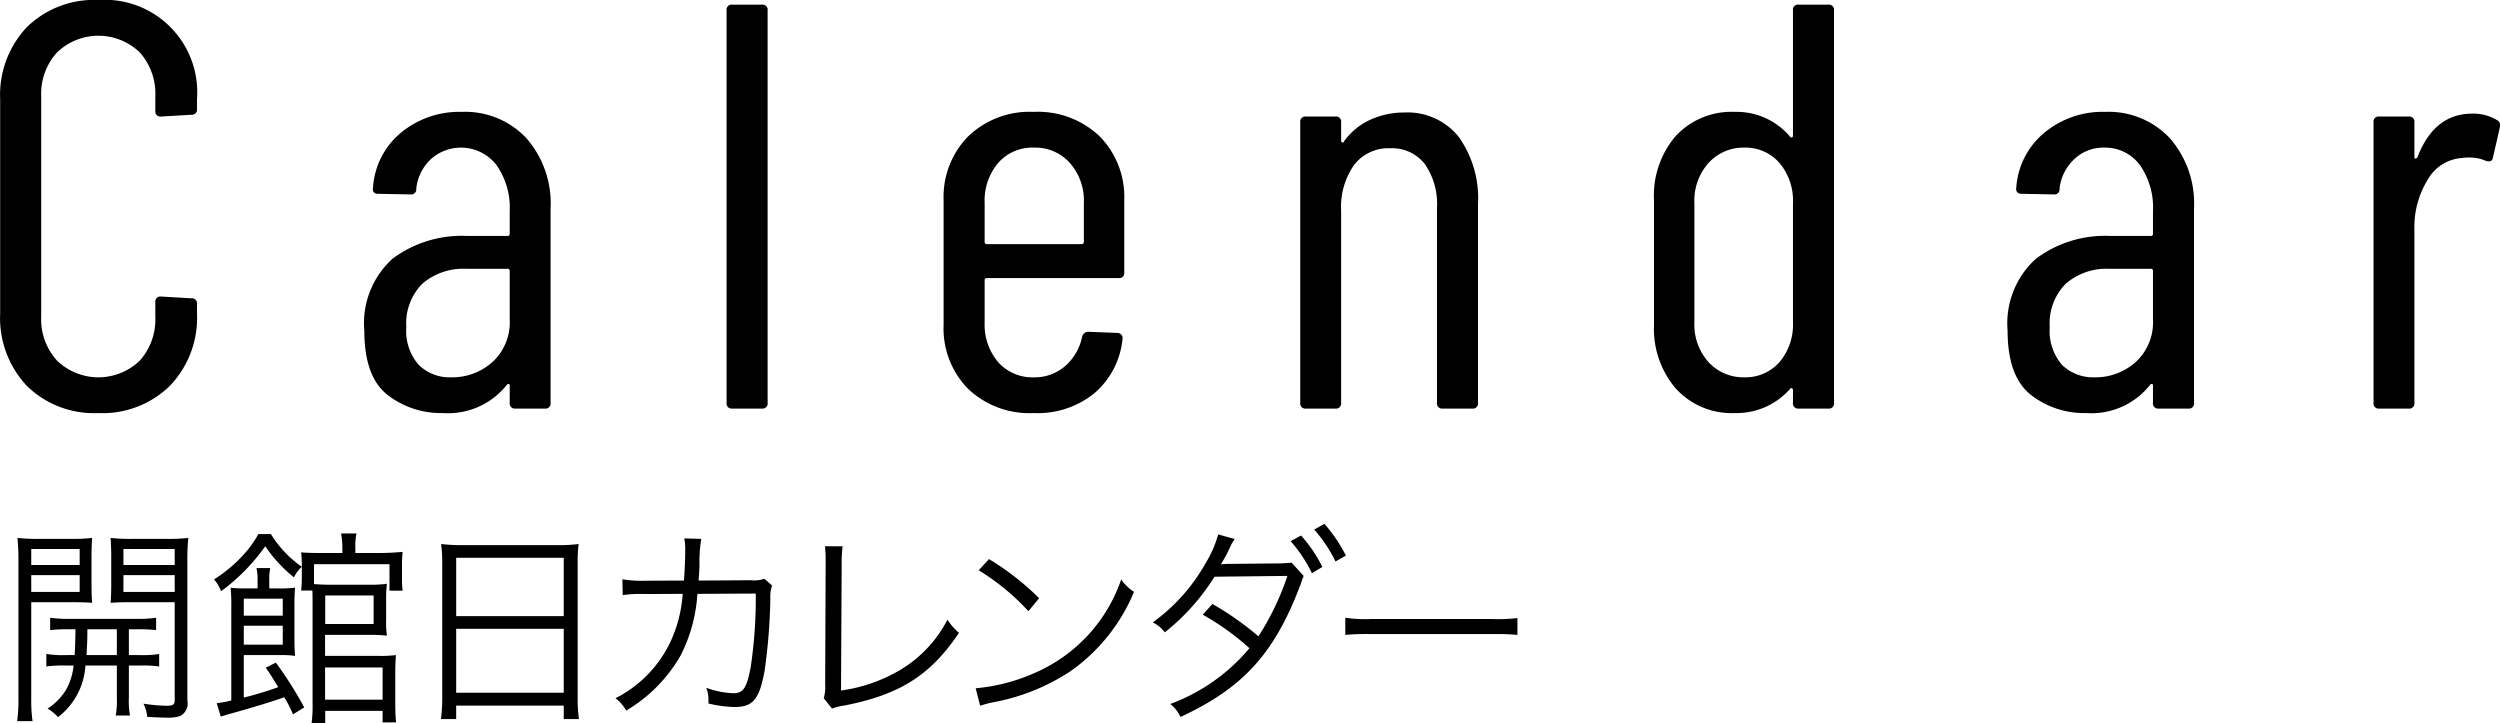
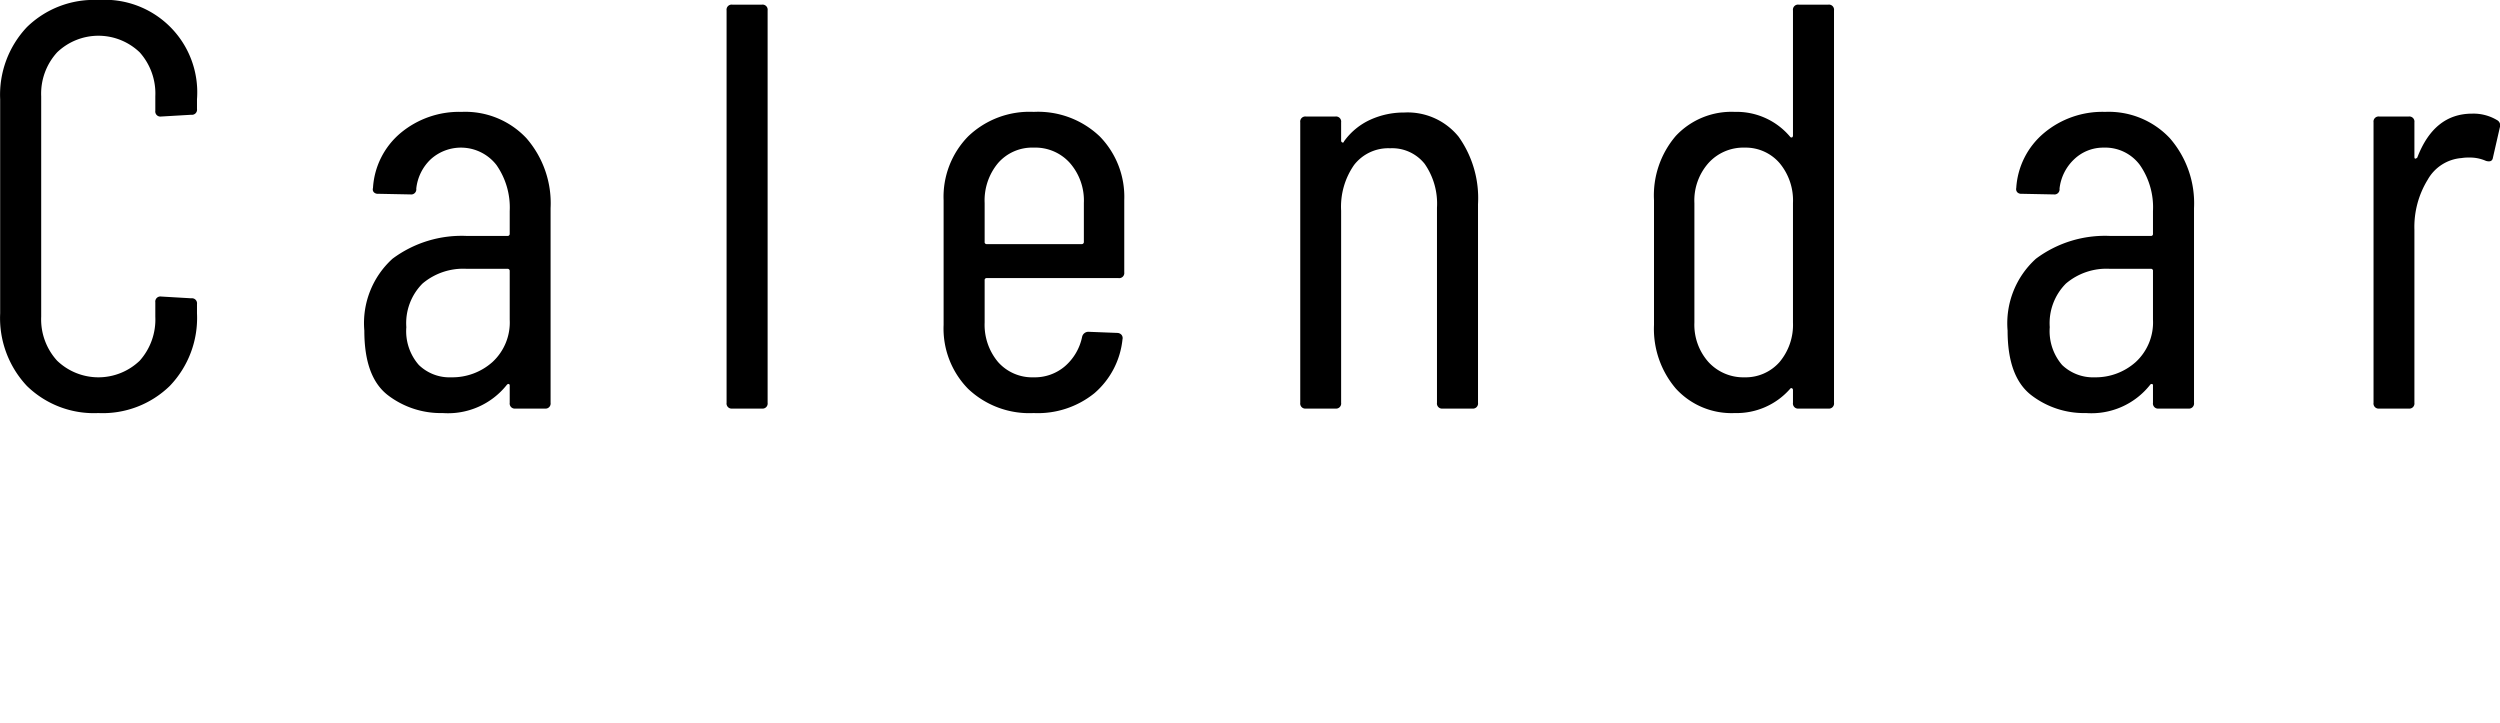
<svg xmlns="http://www.w3.org/2000/svg" id="ttl-calendar.svg" width="155.97" height="45.12" viewBox="0 0 155.97 45.12">
  <defs>
    <style>
      .cls-1 {
        fill-rule: evenodd;
      }
    </style>
  </defs>
  <path id="Calendar" class="cls-1" d="M1083.94,1227.71a6,6,0,0,0,4.46-1.69,6.125,6.125,0,0,0,1.7-4.53v-0.58a0.318,0.318,0,0,0-.36-0.36l-1.88-.11a0.318,0.318,0,0,0-.36.36v0.9a3.858,3.858,0,0,1-.97,2.74,3.72,3.72,0,0,1-5.16,0,3.826,3.826,0,0,1-.99-2.74v-13.75a3.826,3.826,0,0,1,.99-2.74,3.72,3.72,0,0,1,5.16,0,3.858,3.858,0,0,1,.97,2.74v0.9a0.318,0.318,0,0,0,.36.36l1.88-.11a0.318,0.318,0,0,0,.36-0.36v-0.61a5.771,5.771,0,0,0-6.16-6.19,5.978,5.978,0,0,0-4.45,1.69,6.147,6.147,0,0,0-1.67,4.5v13.36a6.187,6.187,0,0,0,1.67,4.53,5.978,5.978,0,0,0,4.45,1.69h0Zm22.68-18.79a5.707,5.707,0,0,0-3.82,1.32,4.847,4.847,0,0,0-1.72,3.43,0.271,0.271,0,0,0,.05.26,0.334,0.334,0,0,0,.27.1l2.02,0.04a0.318,0.318,0,0,0,.36-0.36,2.948,2.948,0,0,1,.91-1.84,2.807,2.807,0,0,1,4.09.36,4.626,4.626,0,0,1,.83,2.88v1.41a0.13,0.13,0,0,1-.15.14h-2.52a7.216,7.216,0,0,0-4.64,1.42,5.423,5.423,0,0,0-1.76,4.49c0,1.92.48,3.25,1.45,4.01a5.431,5.431,0,0,0,3.44,1.13,4.682,4.682,0,0,0,4-1.76c0.05-.05.09-0.07,0.12-0.05a0.08,0.08,0,0,1,.06.09v1.08a0.318,0.318,0,0,0,.36.36h1.83a0.318,0.318,0,0,0,.36-0.36v-12.14a6.178,6.178,0,0,0-1.51-4.37,5.23,5.23,0,0,0-4.03-1.64h0Zm-0.65,16.56a2.752,2.752,0,0,1-2.03-.77,3.2,3.2,0,0,1-.78-2.36,3.5,3.5,0,0,1,1.01-2.72,3.93,3.93,0,0,1,2.74-.92h2.55a0.133,0.133,0,0,1,.15.15v3.02a3.358,3.358,0,0,1-1.08,2.65,3.759,3.759,0,0,1-2.56.95h0Zm17.53,1.95h1.84a0.318,0.318,0,0,0,.36-0.36v-24.48a0.318,0.318,0,0,0-.36-0.36h-1.84a0.318,0.318,0,0,0-.36.36v24.48a0.318,0.318,0,0,0,.36.36h0Zm24.45-8.5v-4.5a5.389,5.389,0,0,0-1.53-3.98,5.578,5.578,0,0,0-4.12-1.53,5.522,5.522,0,0,0-4.09,1.53,5.389,5.389,0,0,0-1.53,3.98v7.78a5.365,5.365,0,0,0,1.53,3.99,5.55,5.55,0,0,0,4.09,1.51,5.617,5.617,0,0,0,3.79-1.24,5.117,5.117,0,0,0,1.75-3.36,0.316,0.316,0,0,0-.07-0.29,0.358,0.358,0,0,0-.25-0.11l-1.8-.07a0.4,0.4,0,0,0-.4.32,3.3,3.3,0,0,1-1.06,1.82,2.891,2.891,0,0,1-1.96.7,2.844,2.844,0,0,1-2.22-.95,3.608,3.608,0,0,1-.84-2.47v-2.63a0.122,0.122,0,0,1,.14-0.14h8.21a0.318,0.318,0,0,0,.36-0.36h0Zm-5.65-7.78a2.889,2.889,0,0,1,2.26.96,3.557,3.557,0,0,1,.87,2.5v2.41a0.133,0.133,0,0,1-.15.15h-5.9a0.126,0.126,0,0,1-.14-0.15v-2.41a3.635,3.635,0,0,1,.84-2.5,2.82,2.82,0,0,1,2.22-.96h0Zm23.11-2.19a5.028,5.028,0,0,0-2.11.45,4.119,4.119,0,0,0-1.64,1.35c-0.02.07-.06,0.09-0.1,0.07a0.117,0.117,0,0,1-.08-0.11v-1.15a0.318,0.318,0,0,0-.36-0.36h-1.83a0.318,0.318,0,0,0-.36.36v17.5a0.318,0.318,0,0,0,.36.36h1.83a0.318,0.318,0,0,0,.36-0.36v-11.99a4.553,4.553,0,0,1,.81-2.85,2.7,2.7,0,0,1,2.25-1.04,2.59,2.59,0,0,1,2.15.97,4.337,4.337,0,0,1,.77,2.74v12.17a0.318,0.318,0,0,0,.36.36h1.84a0.318,0.318,0,0,0,.36-0.36v-12.39a6.613,6.613,0,0,0-1.21-4.21,4.092,4.092,0,0,0-3.4-1.51h0Zm24.26-6.37v7.81a0.143,0.143,0,0,1-.05.11,0.106,0.106,0,0,1-.13-0.04,4.353,4.353,0,0,0-3.45-1.55,4.75,4.75,0,0,0-3.68,1.5,5.7,5.7,0,0,0-1.36,4.01v7.78a5.731,5.731,0,0,0,1.36,3.97,4.7,4.7,0,0,0,3.68,1.53,4.439,4.439,0,0,0,3.45-1.51,0.091,0.091,0,0,1,.13-0.03,0.123,0.123,0,0,1,.05.1v0.8a0.318,0.318,0,0,0,.36.36h1.84a0.318,0.318,0,0,0,.36-0.36v-24.48a0.318,0.318,0,0,0-.36-0.36h-1.84a0.318,0.318,0,0,0-.36.36h0Zm-3.02,22.89a2.952,2.952,0,0,1-2.25-.95,3.492,3.492,0,0,1-.88-2.47v-7.45a3.518,3.518,0,0,1,.88-2.5,2.926,2.926,0,0,1,2.25-.96,2.794,2.794,0,0,1,2.18.96,3.635,3.635,0,0,1,.84,2.5v7.45a3.608,3.608,0,0,1-.84,2.47,2.819,2.819,0,0,1-2.18.95h0Zm22.5-16.56a5.671,5.671,0,0,0-3.82,1.32,4.857,4.857,0,0,0-1.73,3.43,0.3,0.3,0,0,0,.06.26,0.334,0.334,0,0,0,.27.1l2.01,0.04a0.318,0.318,0,0,0,.36-0.36,2.959,2.959,0,0,1,.92-1.84,2.624,2.624,0,0,1,1.85-.72,2.686,2.686,0,0,1,2.24,1.08,4.624,4.624,0,0,1,.82,2.88v1.41a0.122,0.122,0,0,1-.14.14h-2.52a7.2,7.2,0,0,0-4.64,1.42,5.428,5.428,0,0,0-1.77,4.49c0,1.92.49,3.25,1.46,4.01a5.411,5.411,0,0,0,3.44,1.13,4.662,4.662,0,0,0,3.99-1.76,0.113,0.113,0,0,1,.13-0.05,0.075,0.075,0,0,1,.05.09v1.08a0.318,0.318,0,0,0,.36.36h1.84a0.318,0.318,0,0,0,.36-0.36v-12.14a6.178,6.178,0,0,0-1.51-4.37,5.23,5.23,0,0,0-4.03-1.64h0Zm-0.65,16.56a2.792,2.792,0,0,1-2.04-.77,3.238,3.238,0,0,1-.77-2.36,3.5,3.5,0,0,1,1.01-2.72,3.9,3.9,0,0,1,2.73-.92h2.56a0.126,0.126,0,0,1,.14.15v3.02a3.358,3.358,0,0,1-1.08,2.65,3.751,3.751,0,0,1-2.55.95h0Zm23.54-16.45q-2.37,0-3.42,2.74a0.257,0.257,0,0,1-.12.07c-0.04,0-.06-0.04-0.06-0.11v-2.16a0.318,0.318,0,0,0-.36-0.36h-1.83a0.318,0.318,0,0,0-.36.36v17.5a0.318,0.318,0,0,0,.36.36h1.83a0.318,0.318,0,0,0,.36-0.36v-10.8a5.625,5.625,0,0,1,.83-3.12,2.655,2.655,0,0,1,2.12-1.35,2.361,2.361,0,0,1,.44-0.03,2.475,2.475,0,0,1,1.08.21c0.26,0.07.4,0,.43-0.21l0.43-1.88a0.373,0.373,0,0,0-.18-0.46,2.862,2.862,0,0,0-1.55-.4h0Z" transform="translate(-1077.81 -1201.94)" />
-   <path id="開館日カレンダー" class="cls-1" d="M1082.52,1241.2c-0.02.99-.02,0.99-0.05,1.61h-0.52a6.74,6.74,0,0,1-1.25-.07v0.78a8.178,8.178,0,0,1,1.25-.06h0.45a3.827,3.827,0,0,1-.49,1.55,3.753,3.753,0,0,1-1.13,1.14,2.6,2.6,0,0,1,.65.53,4.377,4.377,0,0,0,1.71-3.22h1.96v2a5.258,5.258,0,0,1-.07,1.12h0.89a4.933,4.933,0,0,1-.07-1.12v-2h0.65a8.11,8.11,0,0,1,1.24.06v-0.78a6.619,6.619,0,0,1-1.24.07h-0.65v-1.61h0.46a10.038,10.038,0,0,1,1.24.05v-0.77a8.18,8.18,0,0,1-1.25.07h-4.12a8.035,8.035,0,0,1-1.24-.07v0.77a10.038,10.038,0,0,1,1.24-.05h0.34Zm2.58,0v1.61h-1.89c0.02-.44.05-0.91,0.05-1.31v-0.3h1.84Zm-5.34-1.69h2.48c0.56,0,1.01.01,1.32,0.04-0.03-.33-0.04-0.69-0.04-1.21v-1.6c0-.48.01-0.87,0.04-1.24a10.9,10.9,0,0,1-1.32.06h-1.97a11.5,11.5,0,0,1-1.37-.06,13.844,13.844,0,0,1,.06,1.43v8.54a9.908,9.908,0,0,1-.08,1.46h0.96a9.716,9.716,0,0,1-.08-1.46v-5.96Zm0-3.32h3.02v1h-3.02v-1Zm0,1.63h3.02v1.05h-3.02v-1.05Zm9.74-.89a12.588,12.588,0,0,1,.06-1.43,11.428,11.428,0,0,1-1.36.06h-2.15a11.161,11.161,0,0,1-1.34-.06c0.03,0.43.04,0.76,0.04,1.24v1.6c0,0.52-.01.83-0.04,1.21,0.37-.03.78-0.04,1.33-0.04h2.67v6.09c0,0.3-.1.37-0.51,0.37a10.471,10.471,0,0,1-1.44-.13,2.568,2.568,0,0,1,.24.83c0.26,0.01.95,0.04,1.11,0.04a2.781,2.781,0,0,0,.92-0.09,0.882,0.882,0,0,0,.47-0.98v-8.71Zm-3.99-.74h3.2v1h-3.2v-1Zm0,1.63h3.2v1.05h-3.2v-1.05Zm11.28,8.25a24.245,24.245,0,0,0-1.77-2.79l-0.63.32c0.28,0.39.33,0.48,0.57,0.87,0.05,0.08.12,0.19,0.21,0.34a21.319,21.319,0,0,1-2.15.65v-2.65h2.21a6.175,6.175,0,0,1,.99.05c-0.03-.34-0.04-0.65-0.04-1.17v-2c0-.46.01-0.75,0.04-1.09a7.021,7.021,0,0,1-1.08.05h-0.53v-0.49a3.322,3.322,0,0,1,.06-0.78h-0.86a3.1,3.1,0,0,1,.07.78v0.49h-0.7a8.331,8.331,0,0,1-.98-0.04,11.219,11.219,0,0,1,.04,1.21v5.82a6.174,6.174,0,0,1-.91.17l0.25,0.83a3.711,3.711,0,0,0,.38-0.11c1.58-.44,2.88-0.83,3.58-1.09a6.6,6.6,0,0,1,.55,1.07Zm-3.77-5.72v-1.06h2.43v1.06h-2.43Zm0,0.63h2.43v1.18h-2.43v-1.18Zm6.15-4.54h-1.36c-0.56,0-.89-0.01-1.21-0.04a7.744,7.744,0,0,1,.04.79v0.84c0,0.28-.02.52-0.04,0.75h0.7c0.01,0.31.01,0.47,0.01,0.88v6.13a8.247,8.247,0,0,1-.06,1.26h0.85v-0.76h3.58v0.72h0.84c-0.03-.3-0.05-0.69-0.05-1.26v-1.85c0-.45.02-0.77,0.04-1.09a7.923,7.923,0,0,1-1.1.05h-3.32v-1.31h2.73a8.323,8.323,0,0,1,1.13.05,5.539,5.539,0,0,1-.05-0.96v-1.28a7.4,7.4,0,0,1,.05-1,7.615,7.615,0,0,1-1.17.06h-2.38c-0.43,0-.74-0.02-1-0.04v-1.24h4.71v1.65h0.82a5.279,5.279,0,0,1-.04-0.79v-0.77a7.417,7.417,0,0,1,.04-0.86c-0.43.04-.91,0.07-1.46,0.07h-1.49v-0.31a3.8,3.8,0,0,1,.07-0.91h-0.96a5.312,5.312,0,0,1,.08.91v0.31Zm-1.07,2.65h3.02v1.78h-3.02v-1.78Zm-0.01,4.49h3.59v2.01h-3.59v-2.01Zm-4.16-8.32a6.806,6.806,0,0,1-1.06,1.43,8.892,8.892,0,0,1-1.71,1.4,2.105,2.105,0,0,1,.44.74,12.4,12.4,0,0,0,2.76-2.81,8.786,8.786,0,0,0,1.79,1.94,2.121,2.121,0,0,1,.49-0.66,6.931,6.931,0,0,1-1.93-2.04h-0.78Zm11.47,10.16a10.252,10.252,0,0,1-.08,1.38h0.95v-0.84h6.71v0.84h0.95a8.8,8.8,0,0,1-.08-1.39v-8.33a8.568,8.568,0,0,1,.06-1.2,9.547,9.547,0,0,1-1.34.07h-5.85a10.961,10.961,0,0,1-1.39-.07,9.307,9.307,0,0,1,.07,1.27v8.27Zm0.87-8.68h6.71v3.64h-6.71v-3.64Zm0,4.43h6.71v3.99h-6.71v-3.99Zm11.78-3a7.072,7.072,0,0,1-1.41-.09l0.02,0.99a7.185,7.185,0,0,1,1.37-.07l2.37-.01a8.326,8.326,0,0,1-.81,3.09,7.552,7.552,0,0,1-3.38,3.42,2.759,2.759,0,0,1,.67.77,9.428,9.428,0,0,0,3.4-3.45,9.839,9.839,0,0,0,1.04-3.83l3.64-.02a29.01,29.01,0,0,1-.32,4.62c-0.25,1.29-.46,1.6-1.09,1.6a5.626,5.626,0,0,1-1.68-.34,2.083,2.083,0,0,1,.14.82v0.16a7.822,7.822,0,0,0,1.61.22c1.17,0,1.56-.47,1.89-2.25a35.631,35.631,0,0,0,.36-4.55,1.983,1.983,0,0,1,.11-0.78l-0.48-.42a2.073,2.073,0,0,1-.86.09l-3.25.02c0.04-.37.04-0.52,0.06-0.93a8.75,8.75,0,0,1,.11-1.67l-1.06-.03a3.368,3.368,0,0,1,.06.68c0,0.57-.03,1.28-0.08,1.95Zm11.23-2.15c0.02,0.29.04,0.45,0.04,0.71v0.48l-0.03,7.45a2.344,2.344,0,0,1-.09.84l0.52,0.65a3.07,3.07,0,0,1,.75-0.19c3.48-.68,5.39-1.89,7.17-4.54a3.577,3.577,0,0,1-.72-0.82,7.843,7.843,0,0,1-2.92,3.12,9.908,9.908,0,0,1-3.72,1.3l0.04-7.84a8.106,8.106,0,0,1,.06-1.16h-1.1Zm9.59,1.5a14.369,14.369,0,0,1,3.1,2.55l0.67-.81a16.692,16.692,0,0,0-3.13-2.44Zm0.09,8.45a6.371,6.371,0,0,1,.78-0.21,13.058,13.058,0,0,0,4.85-1.94,11.358,11.358,0,0,0,3.97-4.96,2.65,2.65,0,0,1-.8-0.77,9.808,9.808,0,0,1-5.3,5.79,11.572,11.572,0,0,1-3.78,1Zm14.85-10.69a6.881,6.881,0,0,1-.77,1.77,11.443,11.443,0,0,1-3.31,3.72,2.143,2.143,0,0,1,.75.62,13.59,13.59,0,0,0,3.1-3.47l4.55-.05a16.64,16.64,0,0,1-1.81,3.77,18.479,18.479,0,0,0-2.87-2.02l-0.6.67a15.993,15.993,0,0,1,2.91,2.09,11.73,11.73,0,0,1-4.94,3.48,2.261,2.261,0,0,1,.64.81c3.91-1.82,5.85-3.94,7.48-8.24l0.07-.2,0.06-.18a0.723,0.723,0,0,0,.07-0.18l-0.75-.83a7.485,7.485,0,0,1-.8.05l-3.13.03a3.629,3.629,0,0,0-.48.03c0.13-.22.27-0.46,0.4-0.71,0.14-.31.24-0.49,0.26-0.55a3.689,3.689,0,0,1,.2-0.32Zm4.52,0.42a9.03,9.03,0,0,1,1.33,2l0.65-.39a8.711,8.711,0,0,0-1.33-1.96Zm1.47-.72a8.75,8.75,0,0,1,1.33,1.99l0.65-.37a10.009,10.009,0,0,0-1.34-1.98Zm1.94,6.57a14.07,14.07,0,0,1,1.61-.05h7.54a14.9,14.9,0,0,1,1.59.05v-1.05a10.811,10.811,0,0,1-1.58.06h-7.55a8.677,8.677,0,0,1-1.61-.08v1.07Z" transform="translate(-1077.81 -1201.94)" />
</svg>